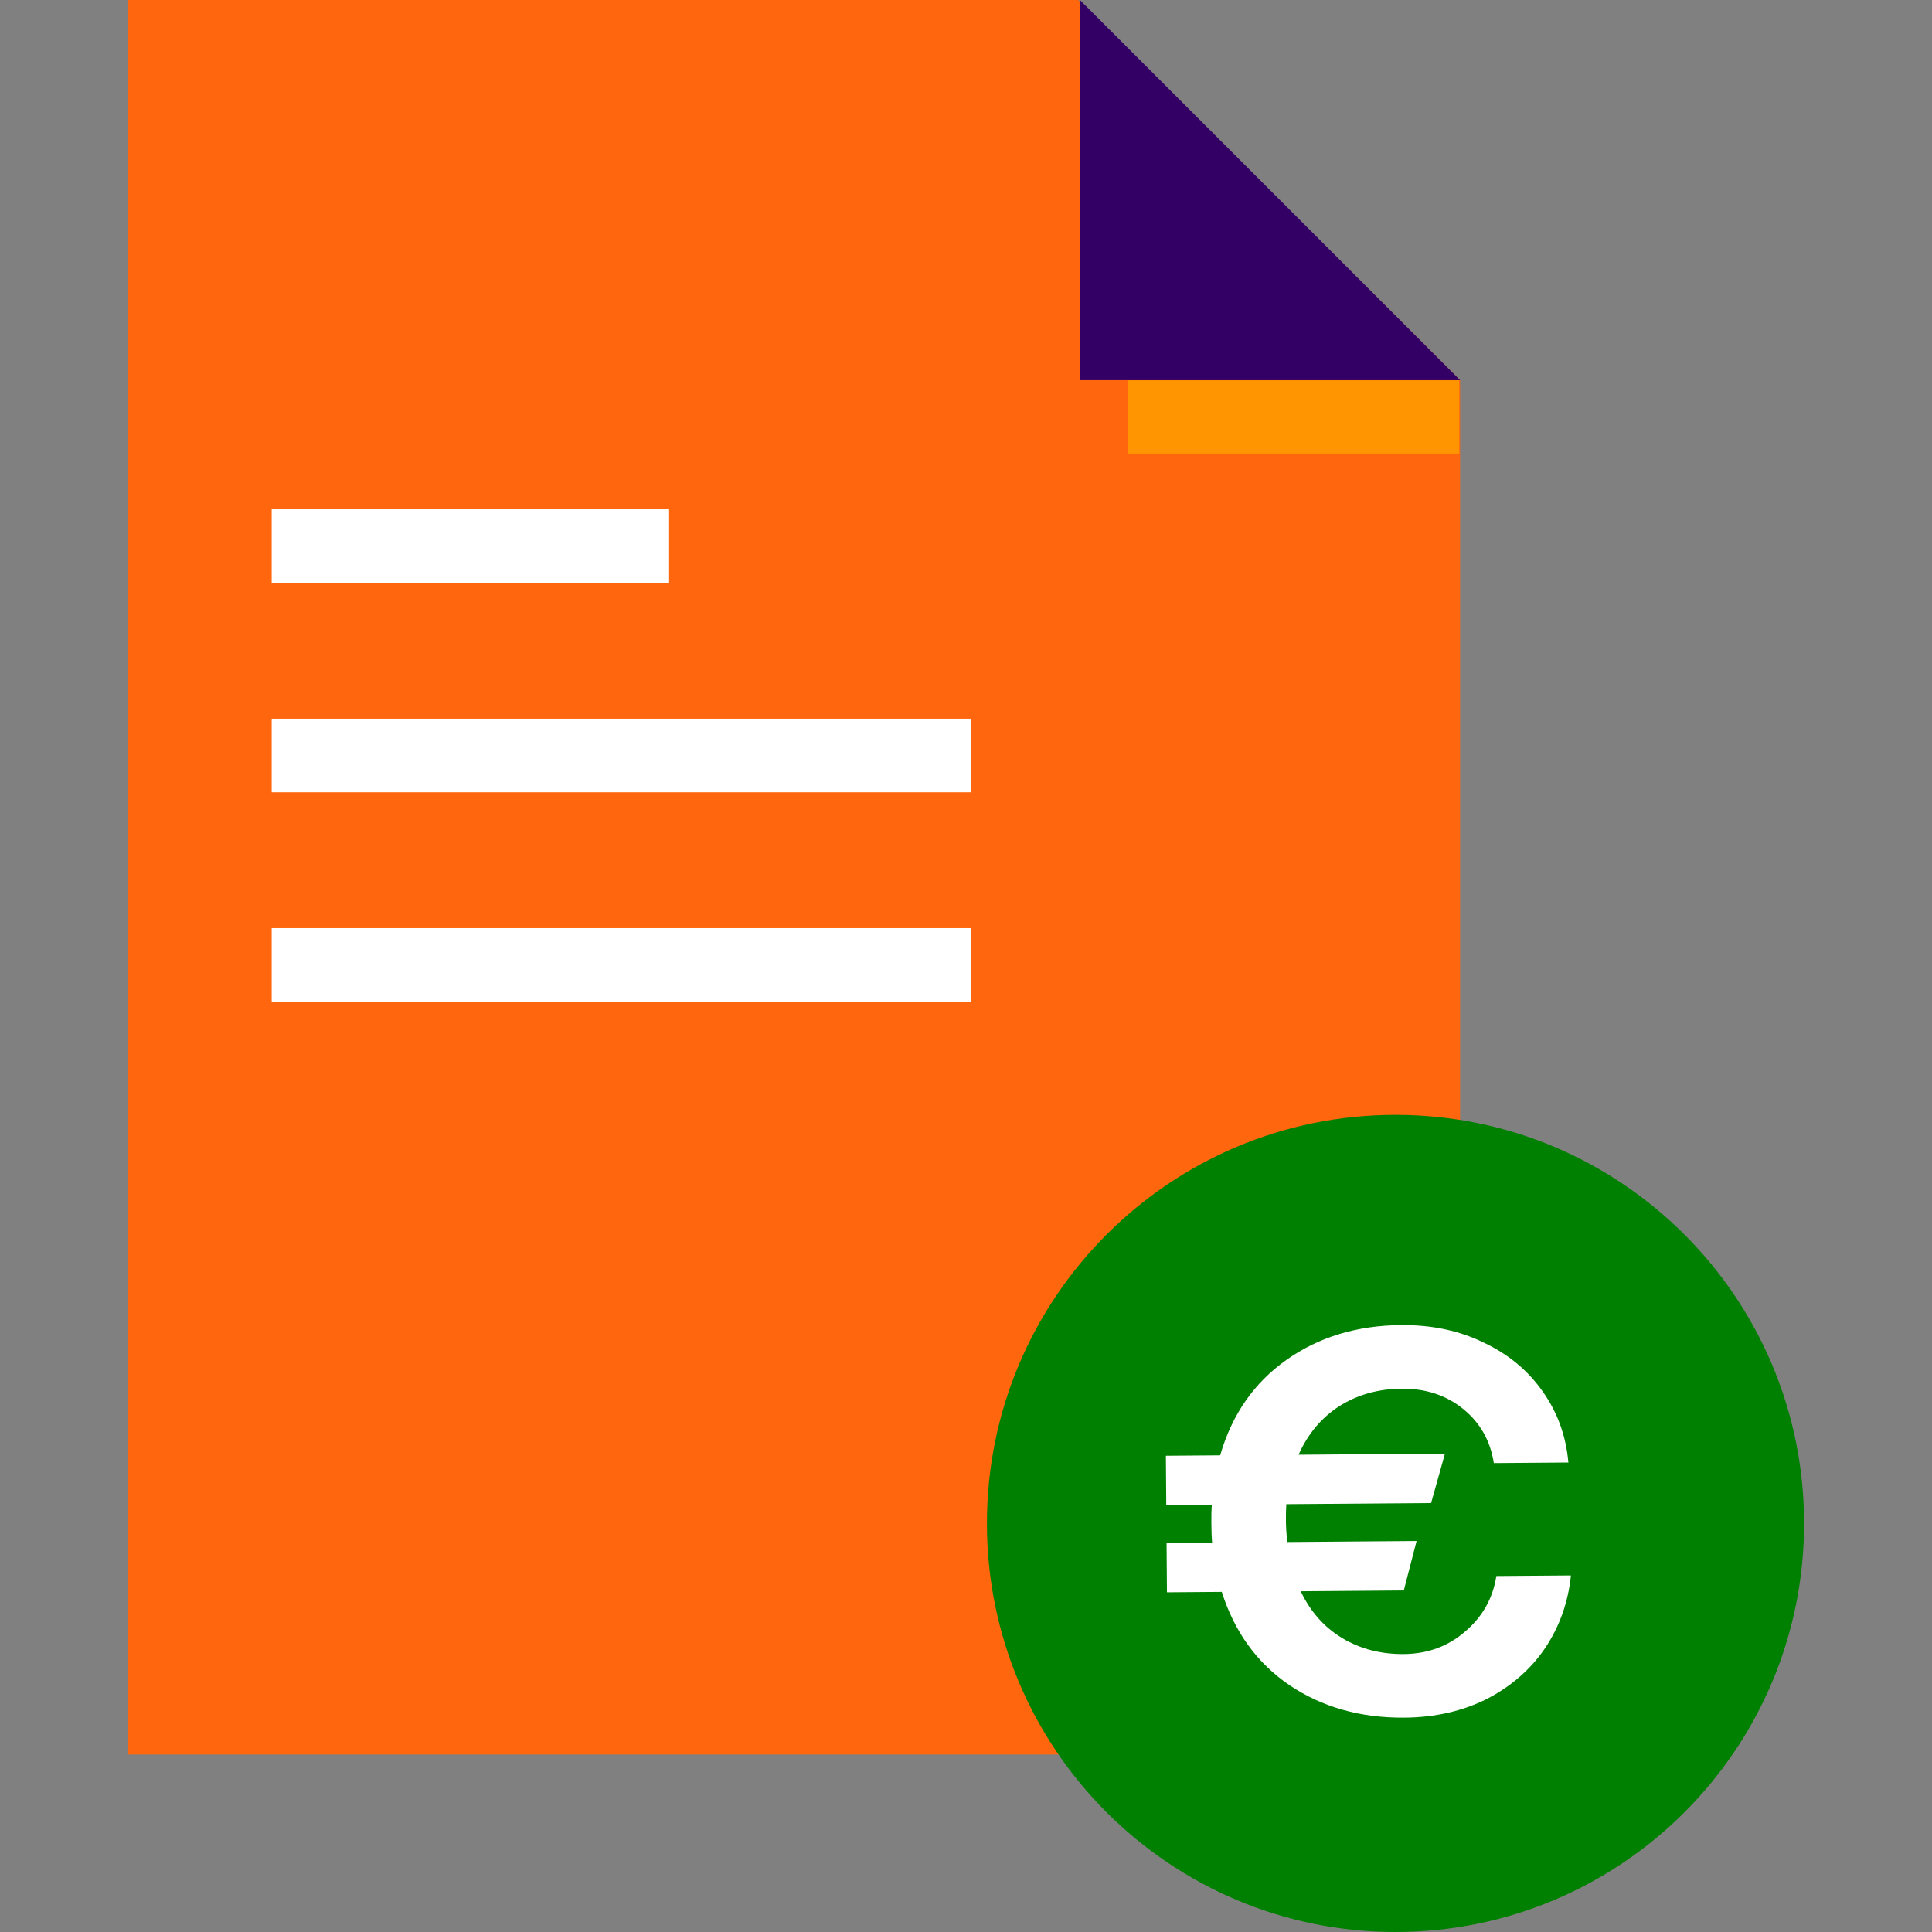
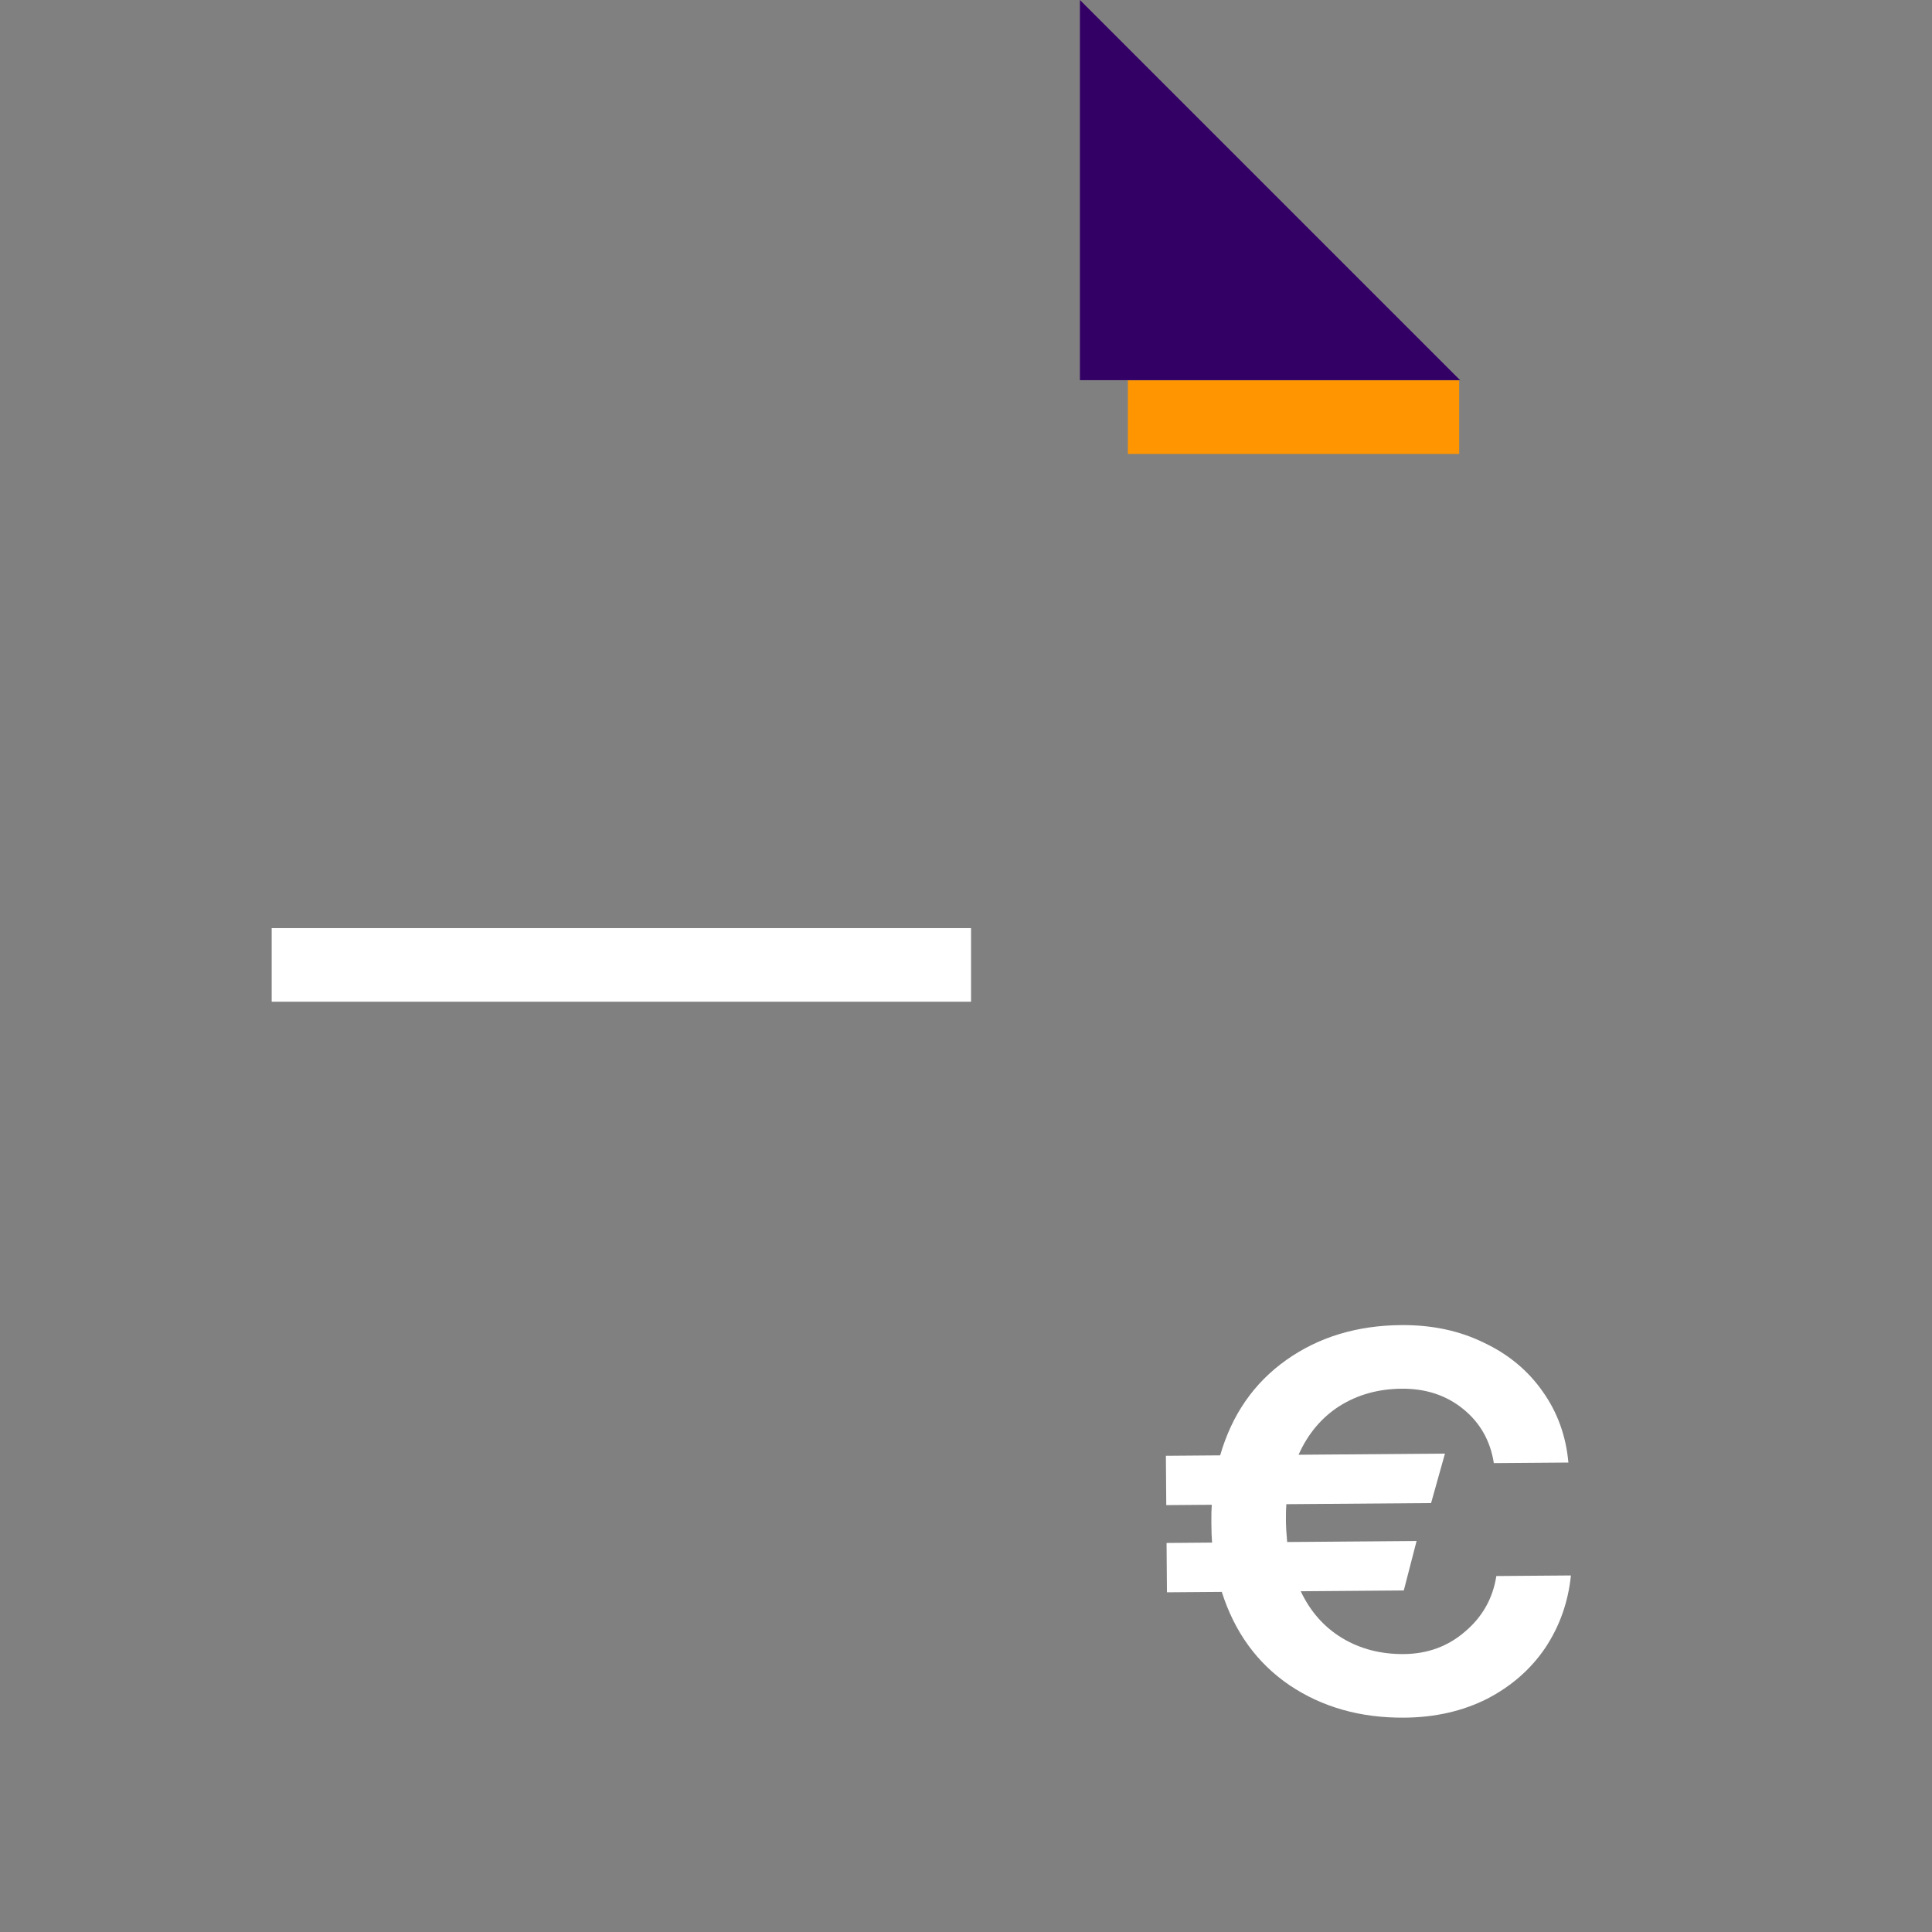
<svg xmlns="http://www.w3.org/2000/svg" width="128" height="128" viewBox="0 0 128 128" fill="none">
  <rect x="0" y="0" width="128" height="128" fill="#808080" stroke="none" />
  <g clip-path="url(#clip0_1_1648)">
-     <path d="M8.476 0H71.441L96.734 25.186V116.242H8.476V0Z" fill="#FF660D" />
    <rect x="74.726" y="25.199" width="21.948" height="4.877" fill="#FF9500" />
    <path d="M96.734 25.186L71.548 25.186L71.548 -0L96.734 25.186Z" fill="#330066" />
-     <rect x="18" y="33.736" width="26.33" height="4.877" fill="white" />
-     <rect x="18" y="47.613" width="46.334" height="4.877" fill="white" />
    <rect x="18" y="61.49" width="46.334" height="4.877" fill="white" />
-     <path d="M119.524 100.931C119.524 115.881 107.405 128 92.455 128C77.506 128 65.386 115.881 65.386 100.931C65.386 85.981 77.506 73.862 92.455 73.862C107.405 73.862 119.524 85.981 119.524 100.931Z" fill="#008000" />
    <path d="M77.288 102.225L80.303 102.201C80.276 101.911 80.261 101.475 80.256 100.894C80.252 100.361 80.261 99.961 80.283 99.695L77.268 99.718L77.243 96.449L80.839 96.421C81.617 93.727 83.078 91.621 85.222 90.103C87.365 88.584 89.902 87.814 92.832 87.791C94.867 87.775 96.686 88.161 98.29 88.947C99.919 89.71 101.223 90.789 102.203 92.186C103.182 93.559 103.751 95.129 103.91 96.896L98.97 96.934C98.741 95.459 98.065 94.265 96.944 93.353C95.823 92.442 94.463 91.992 92.865 92.005C91.315 92.017 89.938 92.403 88.733 93.163C87.552 93.923 86.652 94.996 86.033 96.381L95.732 96.305L94.813 99.582L85.223 99.656C85.201 99.923 85.192 100.323 85.196 100.855C85.199 101.146 85.226 101.582 85.279 102.163L93.852 102.096L93.005 105.372L86.176 105.425C86.817 106.776 87.733 107.81 88.925 108.528C90.117 109.245 91.476 109.598 93.002 109.586C94.576 109.574 95.928 109.079 97.059 108.101C98.214 107.124 98.906 105.895 99.137 104.416L104.077 104.378C103.897 106.147 103.329 107.75 102.371 109.186C101.413 110.598 100.126 111.722 98.51 112.558C96.894 113.37 95.069 113.784 93.035 113.799C90.129 113.822 87.592 113.103 85.425 111.643C83.283 110.182 81.79 108.123 80.946 105.466L77.313 105.494L77.288 102.225Z" fill="white" />
  </g>
  <defs>
    <clipPath id="clip0_1_1648">
      <rect width="128" height="128" fill="white" />
    </clipPath>
  </defs>
</svg>